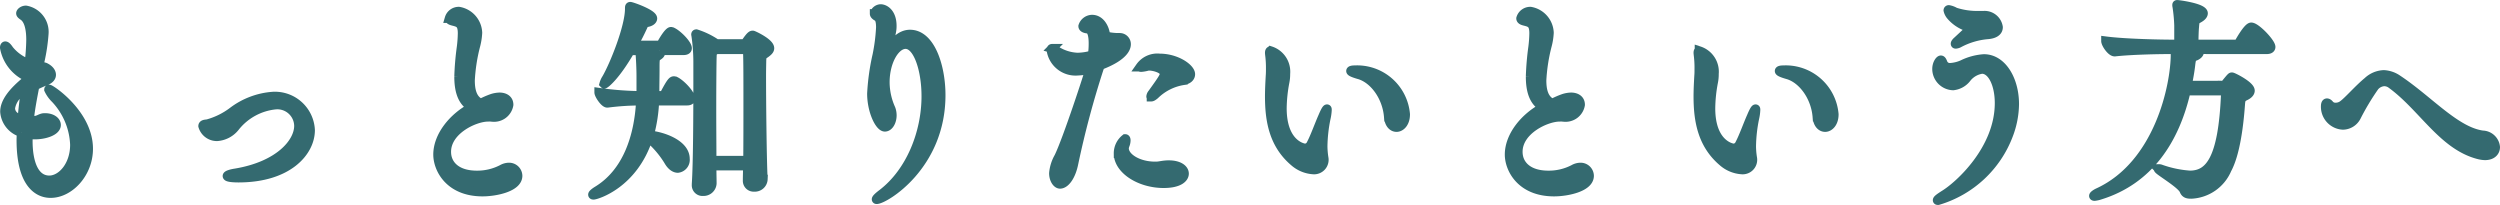
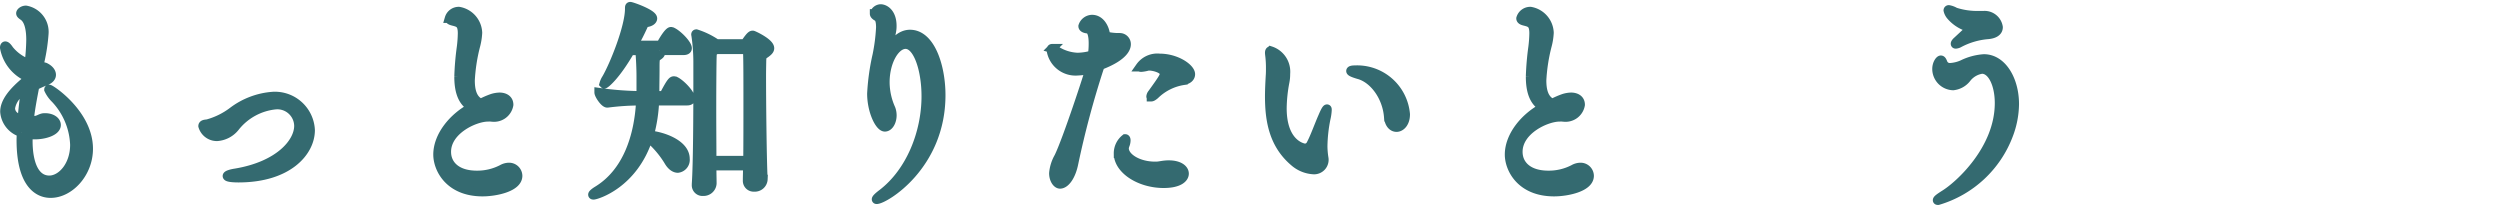
<svg xmlns="http://www.w3.org/2000/svg" width="277.138" height="22.719" viewBox="0 0 277.138 22.719">
  <g id="グループ_1197" data-name="グループ 1197" transform="translate(-597.345 -4891.167)">
    <g id="グループ_762" data-name="グループ 762" transform="translate(597.845 4891.667)">
      <path id="パス_1754" data-name="パス 1754" d="M3301.863,1992.827c.757,0,1.252.379,1.252.807,0,.69-1.294,1.093-2.352,1.093a3.736,3.736,0,0,1-.758-.071c0,.238-.021.5-.021.737,0,2.472.713,4.348,2.355,4.348,1.338,0,2.806-1.568,2.806-3.921a7.864,7.864,0,0,0-2.137-5.085,3.507,3.507,0,0,1-.735-1.021c0-.024,0-.047.042-.047.195,0,4.363,2.756,4.363,6.606,0,2.733-2.117,4.943-4.189,4.943-.541,0-3.283-.071-3.283-5.918,0-.261.021-.546.021-.832a2.617,2.617,0,0,1-1.835-2.3c0-1.069.886-2.21,2.44-3.47l.064-.379-.021-.024a4.437,4.437,0,0,1-2.506-3.232c0-.119.044-.19.086-.19.108,0,.26.167.433.428a4.9,4.9,0,0,0,2.2,1.545,23.191,23.191,0,0,0,.194-2.638c0-1.07-.172-2.186-.82-2.638-.174-.119-.3-.214-.3-.309,0-.142.26-.356.582-.356a2.454,2.454,0,0,1,2.01,2.638,20.535,20.535,0,0,1-.583,3.564,2.789,2.789,0,0,1,.69.12c.477.237.713.546.713.854,0,.238-.172.476-.561.642-.411.167-.755.309-1.274.57-.237,1.236-.5,2.542-.626,3.85.237,0,.5,0,.755-.025.281-.047.563-.26.843-.284Zm-2.159-3.137a2.7,2.7,0,0,0-1.662,2.068c0,.308.108,1,1.274,1.283C3299.4,1991.9,3299.552,1990.759,3299.7,1989.689Z" transform="translate(-3297.371 -1980.28)" fill="#346a70" stroke="#346a70" stroke-width="1" />
      <path id="パス_1755" data-name="パス 1755" d="M3329.828,2002.336c-.562,0-1.254-.048-1.254-.214,0-.095.324-.237.951-.331,4.816-.808,6.976-3.375,6.976-5.229a2.37,2.37,0,0,0-2.526-2.328,6.538,6.538,0,0,0-4.534,2.472,2.8,2.8,0,0,1-1.988,1.045,1.623,1.623,0,0,1-1.577-1.165c0-.166.174-.214.5-.237a8.22,8.22,0,0,0,2.808-1.378,8.379,8.379,0,0,1,4.514-1.688,3.941,3.941,0,0,1,4.1,3.754C3337.8,1999.437,3335.334,2002.336,3329.828,2002.336Z" transform="translate(-3303.89 -1983.112)" fill="#346a70" stroke="#346a70" stroke-width="1" />
      <path id="パス_1756" data-name="パス 1756" d="M3365.215,1992.8c-1.489,0-4.6,1.448-4.6,3.85,0,1.449,1.122,2.589,3.347,2.589a5.96,5.96,0,0,0,2.808-.665,1.572,1.572,0,0,1,.734-.214.973.973,0,0,1,1.015.951c0,1.282-2.484,1.781-3.909,1.781-3.715,0-4.967-2.59-4.967-4.134,0-2.02,1.64-4.111,3.8-5.251-1.167-.618-1.469-1.949-1.469-3.4a30.422,30.422,0,0,1,.28-3.28,13.763,13.763,0,0,0,.108-1.5c0-1.094-.367-1.189-1.016-1.355-.3-.071-.431-.166-.431-.309a1.092,1.092,0,0,1,1.08-.784,2.51,2.51,0,0,1,2.073,2.376,6.984,6.984,0,0,1-.237,1.474,19.226,19.226,0,0,0-.583,3.8c0,.975.172,2.115,1.167,2.543a9.705,9.705,0,0,1,1.252-.547,3.008,3.008,0,0,1,.821-.143c.452,0,1.036.189,1.036.856a1.665,1.665,0,0,1-1.835,1.377c-.087,0-.194-.023-.281-.023Z" transform="translate(-3311.612 -1980.322)" fill="#346a70" stroke="#346a70" stroke-width="1" />
      <path id="パス_1757" data-name="パス 1757" d="M3388.772,1990.853a16.577,16.577,0,0,1-.583,3.778c1.4.119,3.973.974,3.973,2.637a.943.943,0,0,1-.82,1.046c-.323,0-.713-.238-1.037-.808a10.608,10.608,0,0,0-2.224-2.59c-1.662,5.2-5.81,6.368-6.069,6.368-.065,0-.109,0-.109-.047,0-.072.173-.238.562-.475,3.261-2,4.557-5.965,4.751-9.909h-.043a28.7,28.7,0,0,0-3.628.237h-.021c-.323,0-.93-.927-.93-1.187a35.83,35.83,0,0,0,4.644.355c0-.19.022-.379.022-.57v-1.64c0-.618-.044-1.83-.13-2.78h-1.058c-1.642,2.852-2.786,3.707-2.872,3.707-.022,0-.045,0-.045-.024a2.011,2.011,0,0,1,.259-.57c.864-1.473,2.57-5.7,2.57-7.746,0-.19,0-.262.087-.262.151,0,2.483.808,2.483,1.331,0,.19-.216.38-.627.452-.3.047-.3.118-.432.4-.281.618-.648,1.354-1.079,2.115h2.871a.368.368,0,0,0,.26-.191c.173-.332.779-1.329,1.038-1.329a.911.911,0,0,0,.107.023c.648.286,1.706,1.4,1.706,1.83,0,.142-.108.261-.432.261h-2.656a.3.3,0,0,1,.129.238c0,.12-.087.238-.323.38-.3.166-.3.356-.3,1.426,0,.856-.021,1.545-.021,2.471v.475h.8a.483.483,0,0,0,.3-.214c.691-1.306.842-1.425,1.015-1.425.043,0,.085.023.129.023.627.285,1.728,1.449,1.728,1.972,0,.119-.087.238-.411.238Zm12.028,8.674a.923.923,0,0,1-.993.879.7.7,0,0,1-.757-.737v-.025c0-.427.023-.973.023-1.591h-3.954c0,.808.022,1.473.022,1.948a.946.946,0,0,1-.993.88.686.686,0,0,1-.757-.737v-.095c.152-2.187.173-7.865.173-11.217v-2.375a20.792,20.792,0,0,0-.215-2.852,1.122,1.122,0,0,0-.022-.119c0-.047.022-.071.064-.071a8.664,8.664,0,0,1,2.2,1.069h.023a.021.021,0,0,1,.02.024h2.96a.363.363,0,0,0,.3-.166c.519-.761.647-.785.757-.785.064,0,1.878.832,1.878,1.45,0,.213-.194.38-.453.57-.388.262-.41.285-.432.832,0,.261-.021.855-.021,1.663,0,3.042.065,9.173.172,11.406Zm-1.706-2.092c.021-1.806.021-4.134.021-6.248,0-2.591,0-4.92-.042-5.7a.311.311,0,0,0-.346-.333h-3.154l-.129.095c-.281.215-.281.167-.3.76-.022.76-.042,3.208-.042,5.893,0,1.9.02,3.92.02,5.536Z" transform="translate(-3316.702 -1980.16)" fill="#346a70" stroke="#346a70" stroke-width="1" />
      <path id="パス_1758" data-name="パス 1758" d="M3428.026,1990.408c0-2.994-.93-5.75-2.269-5.75-1.144,0-2.267,1.877-2.267,4.2a7.265,7.265,0,0,0,.648,2.947,2.056,2.056,0,0,1,.129.713c0,.712-.366,1.307-.8,1.307-.605,0-1.469-1.806-1.469-3.708a24.917,24.917,0,0,1,.6-4.277,20.255,20.255,0,0,0,.389-3.065c0-.57-.085-1.022-.345-1.164-.173-.1-.345-.215-.345-.357a.776.776,0,0,1,.69-.546c.476,0,1.274.475,1.274,1.9,0,.475-.021.593-.712,3.469a1.849,1.849,0,0,0-.065.332.084.084,0,0,0,.022.048c.021,0,.086-.118.173-.38.6-1.758,1.6-2.542,2.569-2.542,2.29,0,3.434,3.587,3.434,6.748,0,7.865-6.285,11.572-7.126,11.572-.023,0-.044,0-.044-.023,0-.072.195-.286.67-.641C3426.3,1998.8,3428.026,1994.471,3428.026,1990.408Z" transform="translate(-3325.871 -1980.238)" fill="#346a70" stroke="#346a70" stroke-width="1" />
      <path id="パス_1759" data-name="パス 1759" d="M3453.1,1987.712a101.921,101.921,0,0,0-2.787,10.432c-.3,1.545-.994,2.352-1.532,2.352-.346,0-.713-.523-.713-1.212a4.374,4.374,0,0,1,.561-1.782c.929-1.877,3.37-9.338,3.456-9.766a5.1,5.1,0,0,1-1.317.214,2.739,2.739,0,0,1-2.981-2.328c0-.119.044-.167.109-.167a1.366,1.366,0,0,1,.432.214,4.732,4.732,0,0,0,2.375.761,5.971,5.971,0,0,0,1.664-.261,8.772,8.772,0,0,0,.086-1.283c0-.856-.151-1.545-.6-1.593-.281-.023-.541-.119-.541-.308a1.1,1.1,0,0,1,1.015-.76c.929,0,1.446,1,1.511,1.853a6.388,6.388,0,0,0,1.3.167h.259a.734.734,0,0,1,.734.737c0,.309-.152,1.307-2.894,2.353Zm.583-2.044c.107-.047.842-.451.842-.808,0-.166-.087-.309-.67-.546A6.56,6.56,0,0,1,3453.684,1985.668Zm5.745,12.832c.388,0,.777-.142,1.4-.142,1.145,0,1.728.475,1.728.973s-.6,1.093-2.289,1.093c-2.656,0-5.032-1.544-5.032-3.326a2.076,2.076,0,0,1,.778-1.64c.064,0,.085.095.085.191a1.383,1.383,0,0,1-.107.5,1.2,1.2,0,0,0-.087.381c0,1,1.512,1.971,3.412,1.971Zm3.088-9.5a5.8,5.8,0,0,0-3.218,1.592c-.194.167-.324.238-.41.238a.048.048,0,0,1-.043-.048.63.63,0,0,1,.151-.333c1.167-1.616,1.34-1.9,1.34-2.187,0-.57-1.188-.855-1.642-.855a.739.739,0,0,0-.239.024,3.66,3.66,0,0,1-.668.119c-.087,0-.13,0-.13-.047a2.333,2.333,0,0,1,2.16-.974c1.878,0,3.434,1.116,3.434,1.782C3463.251,1988.638,3462.992,1988.9,3462.517,1988.994Z" transform="translate(-3331.768 -1980.583)" fill="#346a70" stroke="#346a70" stroke-width="1" />
      <path id="パス_1760" data-name="パス 1760" d="M3484.036,1999.939a3.543,3.543,0,0,1-2.095-.855c-2.29-1.925-2.764-4.539-2.764-7.271,0-.761.042-1.544.085-2.305.022-.262.022-.523.022-.808a11.7,11.7,0,0,0-.065-1.306c-.022-.191-.042-.333-.042-.428,0-.142.042-.214.13-.214a2.434,2.434,0,0,1,1.662,2.542,4.382,4.382,0,0,1-.086.927,16.319,16.319,0,0,0-.3,2.9c0,4.015,2.356,4.419,2.527,4.419a.755.755,0,0,0,.67-.451c.431-.809.906-2.162,1.3-3.041.259-.618.411-.856.475-.856.022,0,.022.047.022.119a5.109,5.109,0,0,1-.131.926,16.39,16.39,0,0,0-.344,3.136,9.017,9.017,0,0,0,.107,1.236,1.11,1.11,0,0,1-1.165,1.331Zm8.336-5.845c-.173-2.306-1.664-4.254-3.283-4.7-.583-.167-.907-.309-.907-.405,0-.07.152-.118.453-.118a5.383,5.383,0,0,1,5.616,4.919c0,.951-.519,1.449-.994,1.449C3492.825,1995.234,3492.436,1994.854,3492.372,1994.094Z" transform="translate(-3338.947 -1981.619)" fill="#346a70" stroke="#346a70" stroke-width="1" />
      <path id="パス_1761" data-name="パス 1761" d="M3519.215,1992.8c-1.489,0-4.6,1.448-4.6,3.85,0,1.449,1.122,2.589,3.347,2.589a5.956,5.956,0,0,0,2.807-.665,1.575,1.575,0,0,1,.735-.214.973.973,0,0,1,1.015.951c0,1.282-2.483,1.781-3.909,1.781-3.714,0-4.967-2.59-4.967-4.134,0-2.02,1.64-4.111,3.8-5.251-1.166-.618-1.468-1.949-1.468-3.4a30.547,30.547,0,0,1,.28-3.28,13.628,13.628,0,0,0,.108-1.5c0-1.094-.367-1.189-1.015-1.355-.3-.071-.432-.166-.432-.309a1.092,1.092,0,0,1,1.079-.784,2.511,2.511,0,0,1,2.074,2.376,6.941,6.941,0,0,1-.239,1.474,19.353,19.353,0,0,0-.582,3.8c0,.975.172,2.115,1.166,2.543a9.711,9.711,0,0,1,1.253-.547,3,3,0,0,1,.821-.143c.454,0,1.036.189,1.036.856a1.666,1.666,0,0,1-1.836,1.377c-.087,0-.195-.023-.281-.023Z" transform="translate(-3346.828 -1980.322)" fill="#346a70" stroke="#346a70" stroke-width="1" />
-       <path id="パス_1762" data-name="パス 1762" d="M3545.636,1999.939a3.546,3.546,0,0,1-2.1-.855c-2.289-1.925-2.764-4.539-2.764-7.271,0-.761.042-1.544.086-2.305.022-.262.022-.523.022-.808a11.511,11.511,0,0,0-.065-1.306c-.021-.191-.042-.333-.042-.428,0-.142.042-.214.13-.214a2.435,2.435,0,0,1,1.662,2.542,4.272,4.272,0,0,1-.086.927,16.416,16.416,0,0,0-.3,2.9c0,4.015,2.354,4.419,2.528,4.419a.755.755,0,0,0,.669-.451c.431-.809.907-2.162,1.3-3.041.26-.618.411-.856.475-.856.022,0,.022.047.022.119a4.984,4.984,0,0,1-.13.926,16.407,16.407,0,0,0-.345,3.136,8.809,8.809,0,0,0,.108,1.236,1.11,1.11,0,0,1-1.166,1.331Zm8.336-5.845c-.173-2.306-1.664-4.254-3.283-4.7-.583-.167-.907-.309-.907-.405,0-.07.151-.118.454-.118a5.382,5.382,0,0,1,5.615,4.919c0,.951-.519,1.449-.994,1.449C3554.425,1995.234,3554.036,1994.854,3553.972,1994.094Z" transform="translate(-3353.034 -1981.619)" fill="#346a70" stroke="#346a70" stroke-width="1" />
      <path id="パス_1763" data-name="パス 1763" d="M3575.227,2001.985c-.042,0-.086,0-.086-.024,0-.095.259-.285.778-.617,1.642-1,6.09-5.014,6.09-10.147,0-2.091-.8-3.755-1.922-3.755a2.616,2.616,0,0,0-1.684.974,2.192,2.192,0,0,1-1.512.855,1.873,1.873,0,0,1-1.814-1.854c0-.593.324-1,.454-1,.108,0,.173.167.259.38a.8.8,0,0,0,.8.452,3.89,3.89,0,0,0,1.339-.332,6.356,6.356,0,0,1,2.376-.642c2.009,0,3.391,2.328,3.391,5.037a9.85,9.85,0,0,1-.648,3.374A12,12,0,0,1,3575.227,2001.985Zm3.283-18.749c.108-.118.173-.189.173-.285a.252.252,0,0,0-.151-.19,4.15,4.15,0,0,1-1.923-1.283,1.379,1.379,0,0,1-.28-.57.077.077,0,0,1,.086-.072,2.152,2.152,0,0,1,.691.261,7.91,7.91,0,0,0,2.655.38h.52a1.536,1.536,0,0,1,1.62,1.307c0,.5-.475.785-1.275.831a8.23,8.23,0,0,0-3.023.9.994.994,0,0,1-.411.143c-.042,0-.064,0-.064-.048s.064-.166.26-.332Z" transform="translate(-3360.877 -1980.266)" fill="#346a70" stroke="#346a70" stroke-width="1" />
-       <path id="パス_1764" data-name="パス 1764" d="M3609.083,1985.086c.195.071.259.166.259.285,0,.166-.173.333-.431.451s-.41-.024-.518.879c-.086.808-.239,1.593-.389,2.353h3.887a.442.442,0,0,0,.389-.214c.583-.713.6-.713.669-.713.13,0,2.031.95,2.031,1.52,0,.214-.195.428-.54.594-.453.214-.5.38-.54.95-.174,2.376-.562,5.465-1.491,7.176a4.533,4.533,0,0,1-3.952,2.757c-.368,0-.669-.024-.821-.427-.281-.712-2.852-2.186-2.852-2.376,0-.024.022-.024.045-.024a.631.631,0,0,1,.259.048,11.987,11.987,0,0,0,3.2.665c2.18,0,3.65-1.735,3.952-8.958,0-.238-.021-.381-.323-.381h-4.038c-1.253,5.513-4.191,9.885-9.525,11.548a2.853,2.853,0,0,1-.626.143c-.086,0-.109-.023-.109-.048,0-.071.239-.261.563-.4,6.717-3.136,8.487-11.906,8.487-15.28,0-.189-.022-.356-.022-.546h-.345c-1.188,0-4.406.048-6.328.262h-.022c-.389,0-.993-.9-.993-1.212,2.2.285,6.22.356,7.451.356h.648v-.856a17.739,17.739,0,0,0-.194-3.3.684.684,0,0,1-.023-.19c0-.024,0-.047.044-.047.129,0,2.894.356,2.894.973,0,.167-.151.356-.433.523-.411.261-.475.1-.54.975-.043.4-.065,1.283-.065,1.925h4.645a.42.42,0,0,0,.367-.19c.021-.048.951-1.711,1.339-1.711.54,0,2.182,1.734,2.182,2.21,0,.142-.109.285-.476.285Z" transform="translate(-3366.031 -1980.097)" fill="#346a70" stroke="#346a70" stroke-width="1" />
-       <path id="パス_1765" data-name="パス 1765" d="M3648.623,1999.152a3.213,3.213,0,0,1-.755-.118c-3.932-1.045-6.133-5.251-9.568-7.77a1.367,1.367,0,0,0-.842-.309,1.5,1.5,0,0,0-1.08.547,27.409,27.409,0,0,0-2.008,3.349,1.723,1.723,0,0,1-1.49.927,2.043,2.043,0,0,1-1.943-2.067c0-.285.065-.4.172-.4.086,0,.195.071.3.214a.87.87,0,0,0,.669.261,1.316,1.316,0,0,0,.82-.286c.584-.427,1.685-1.71,2.722-2.566a2.763,2.763,0,0,1,1.792-.76,2.984,2.984,0,0,1,1.557.546c3.433,2.281,6.392,5.751,9.394,6.154a1.477,1.477,0,0,1,1.426,1.332C3649.79,1998.7,3649.423,1999.152,3648.623,1999.152Z" transform="translate(-3373.651 -1982.401)" fill="#346a70" stroke="#346a70" stroke-width="1" />
    </g>
  </g>
</svg>